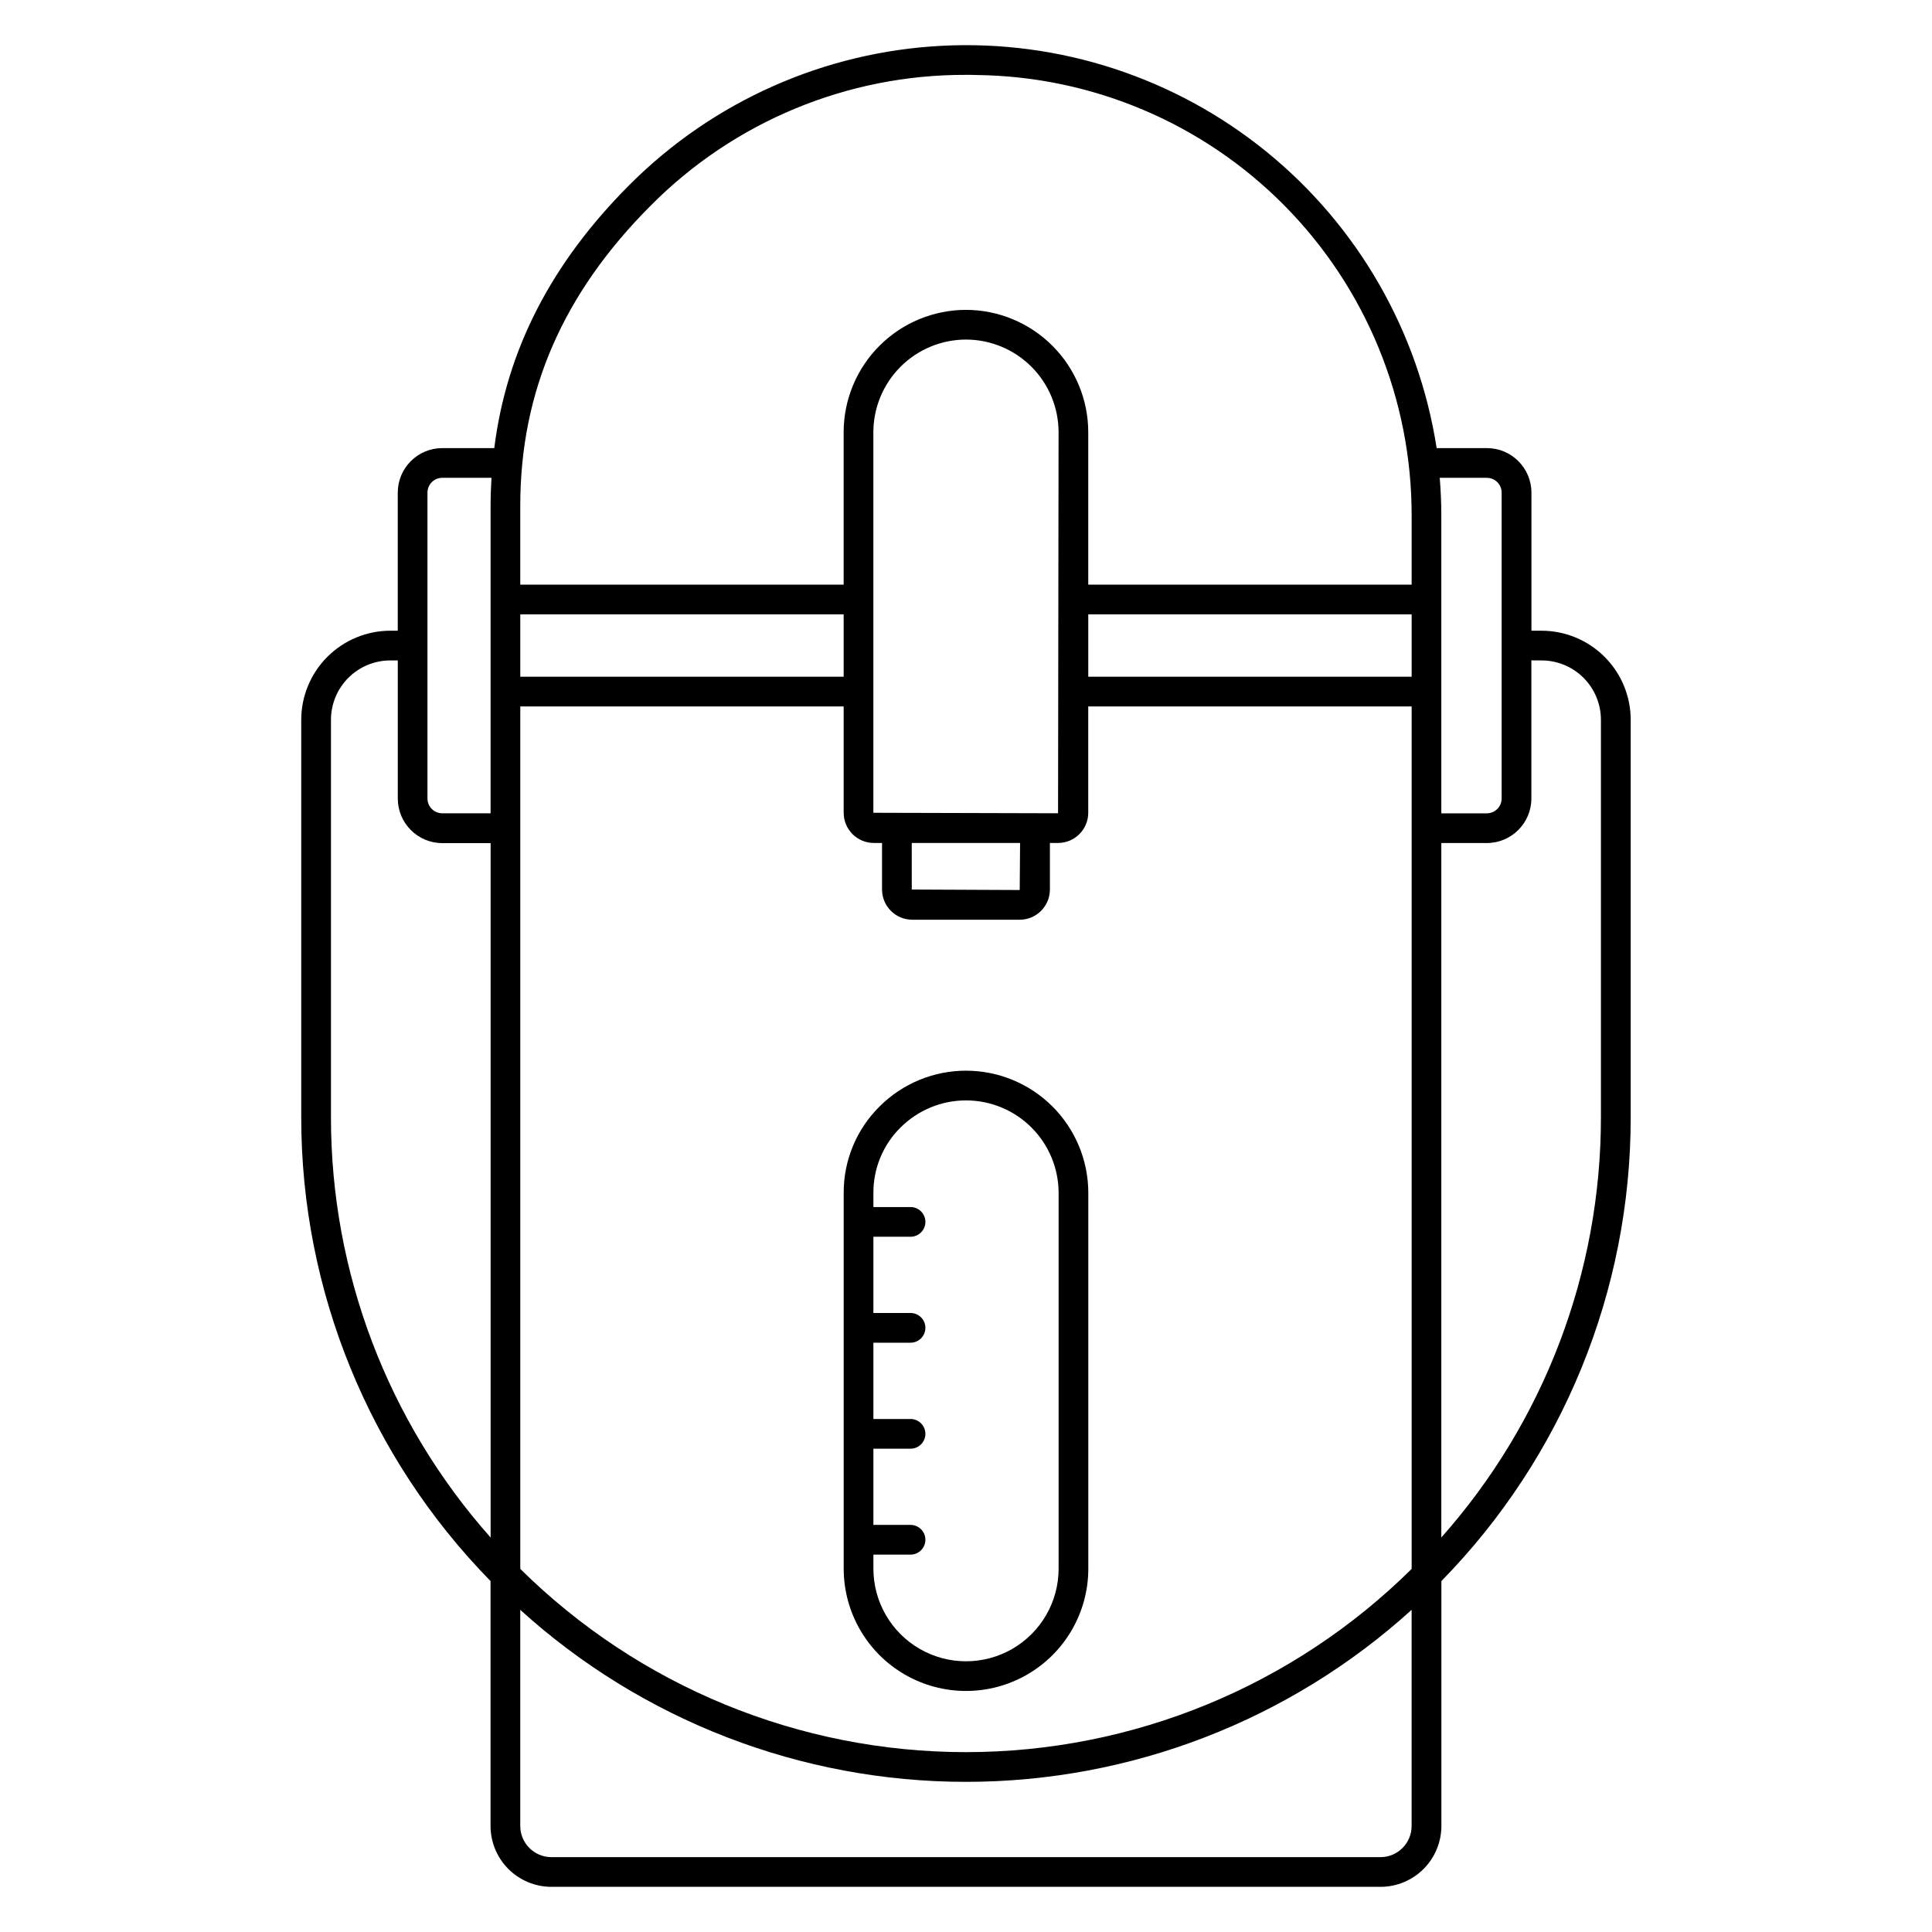
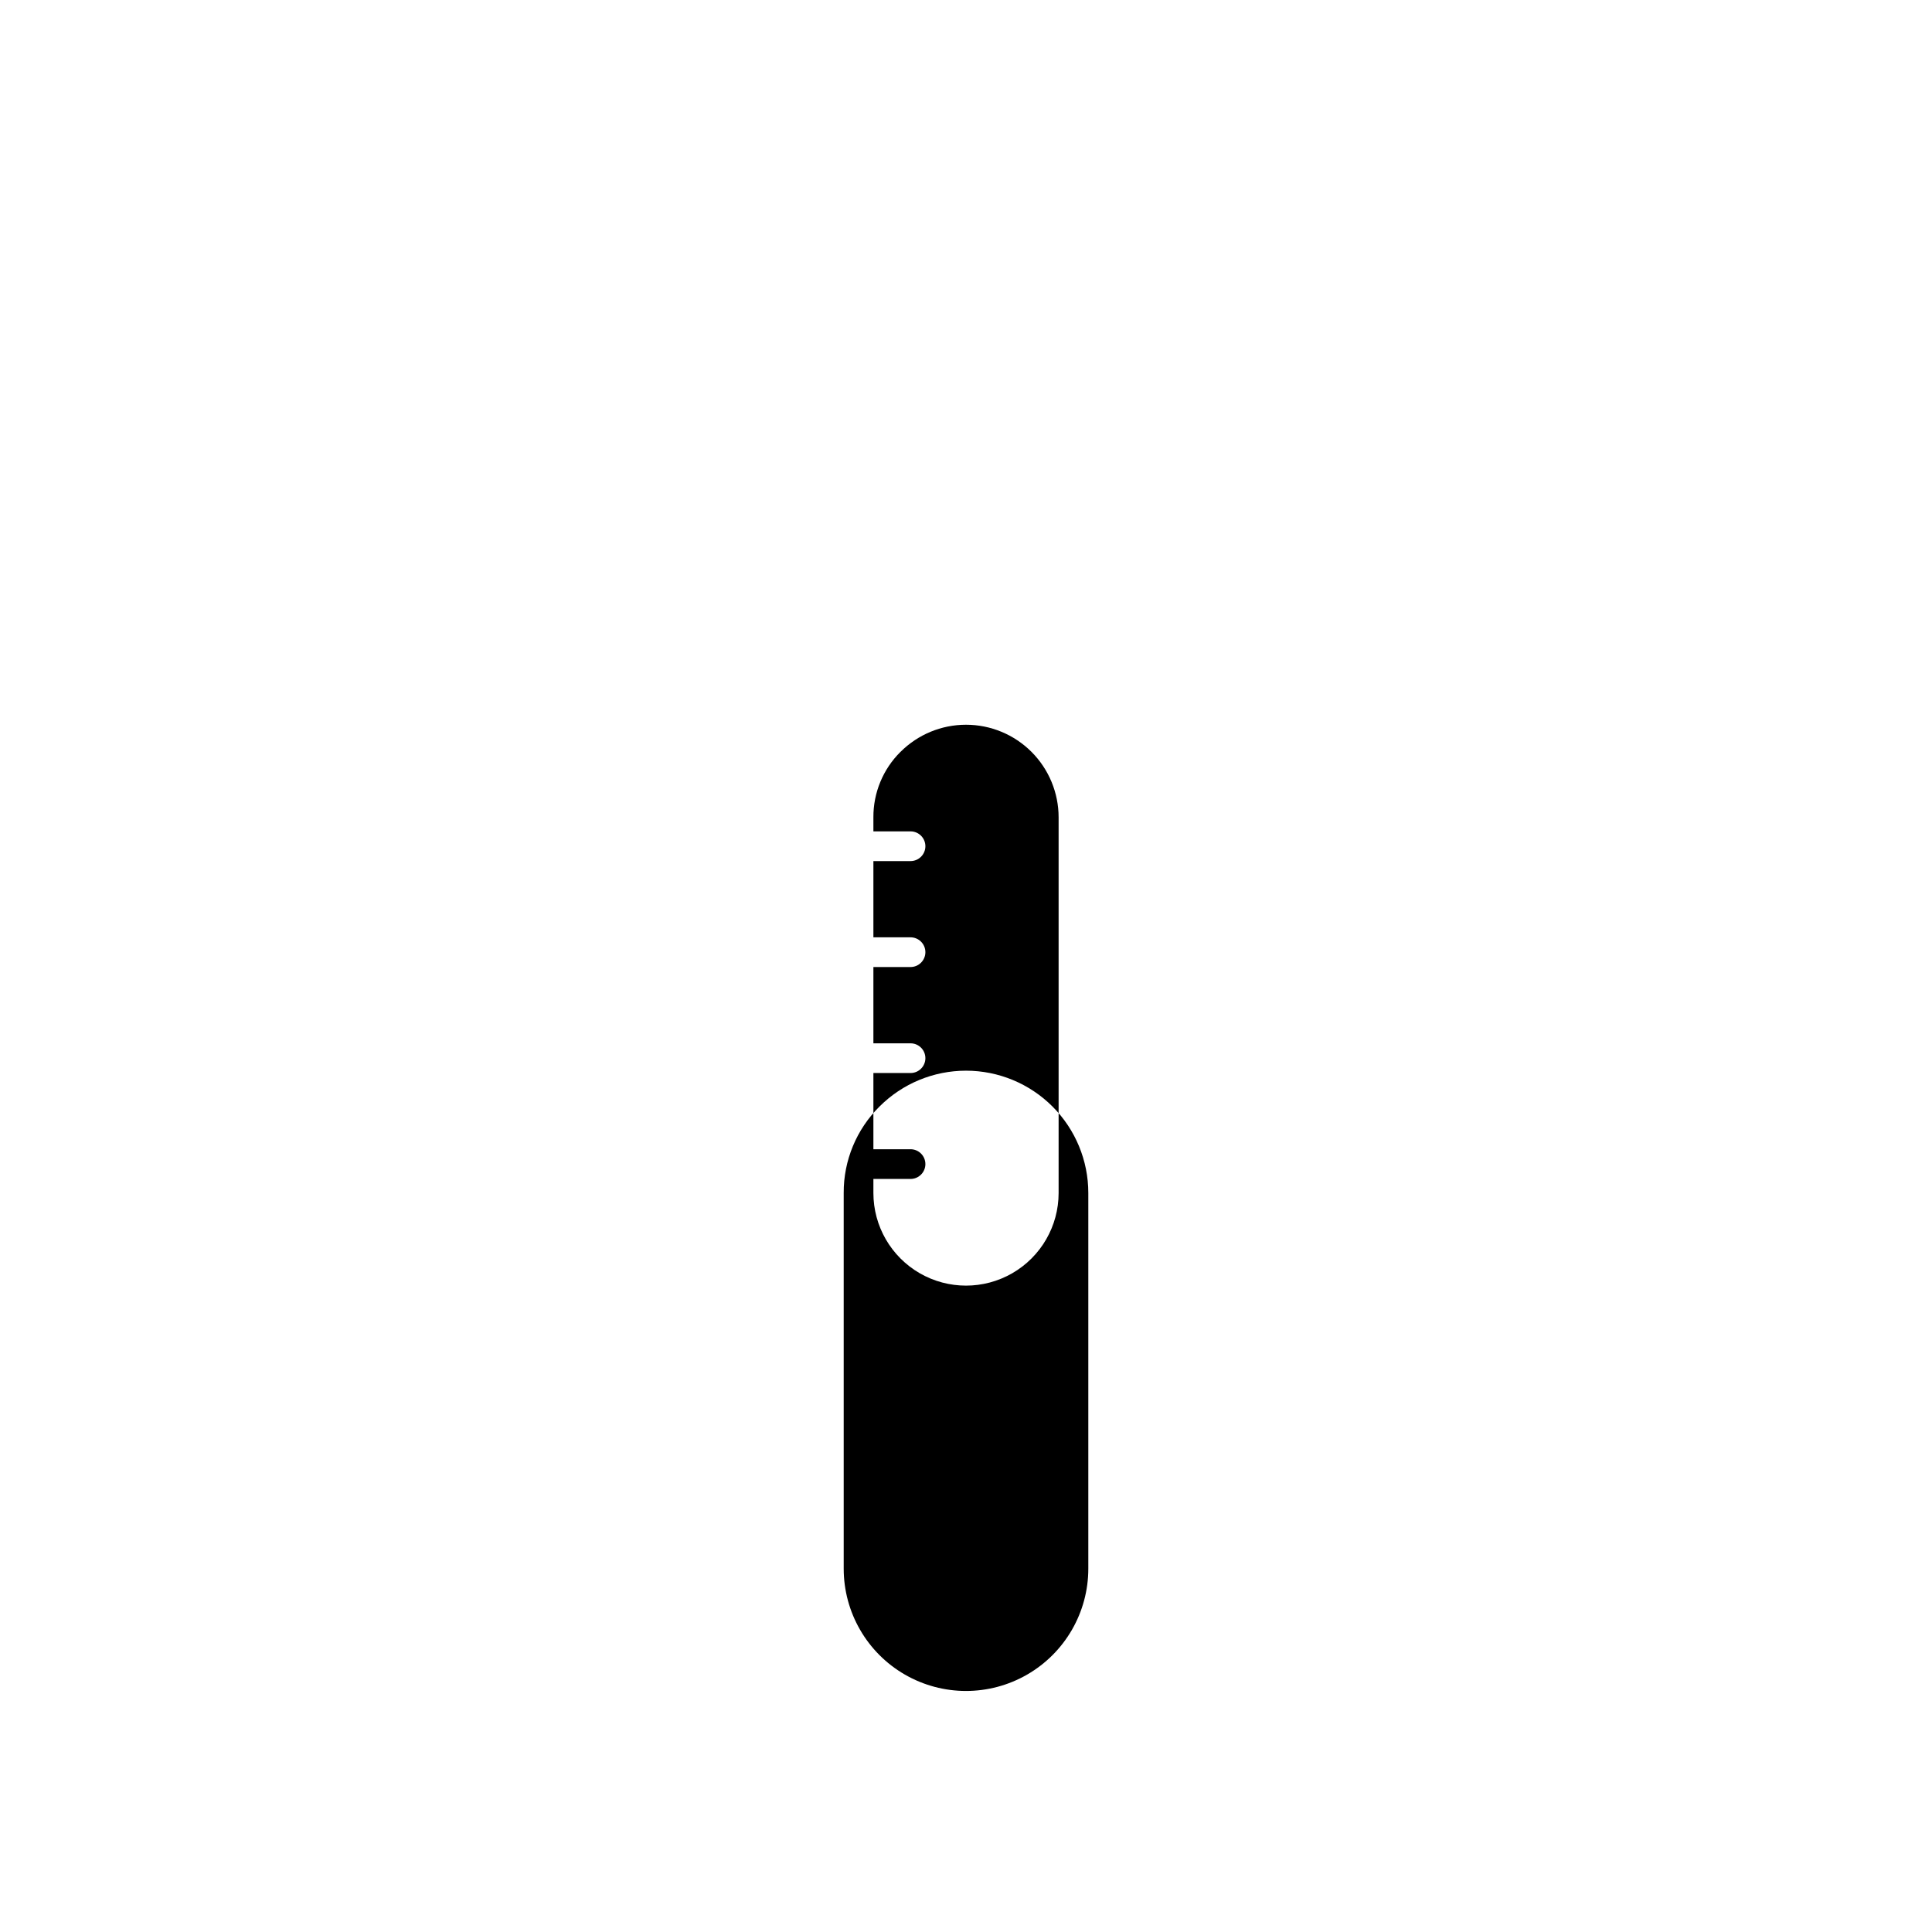
<svg xmlns="http://www.w3.org/2000/svg" fill="#000000" width="800px" height="800px" version="1.1" viewBox="144 144 512 512">
  <g>
-     <path d="m367.59 559.71c0 11.578 6.176 22.281 16.207 28.07 10.027 5.789 22.383 5.789 32.41 0 10.031-5.789 16.207-16.492 16.207-28.07v-99.555c0-8.594-3.41-16.836-9.488-22.914s-14.316-9.496-22.914-9.5c-8.594 0-16.836 3.41-22.918 9.484-6.121 6.055-9.547 14.32-9.504 22.93zm15.059-116.9v-0.004c4.602-4.602 10.844-7.188 17.355-7.188 6.508 0 12.75 2.586 17.352 7.188 4.602 4.606 7.188 10.848 7.188 17.355v99.555c0 8.766-4.676 16.867-12.27 21.254-7.594 4.383-16.949 4.383-24.543 0-7.59-4.387-12.27-12.488-12.27-21.254v-3.727h9.84c2.176 0 3.938-1.766 3.938-3.938 0-2.176-1.762-3.938-3.938-3.938h-9.84v-20.195h9.84c2.176 0 3.938-1.762 3.938-3.934 0-2.176-1.762-3.938-3.938-3.938h-9.84v-20.219h9.84c2.176 0 3.938-1.762 3.938-3.938 0-2.172-1.762-3.934-3.938-3.934h-9.84v-20.203h9.84c2.176 0 3.938-1.766 3.938-3.938 0-2.176-1.762-3.938-3.938-3.938h-9.84v-3.727c-0.035-6.516 2.555-12.77 7.188-17.355z" />
-     <path d="m261.22 262.75c-6.519 0-11.809 5.285-11.809 11.809v36.586h-1.969c-6.262 0.004-12.262 2.496-16.691 6.922-4.426 4.43-6.918 10.43-6.922 16.691v105.29c-0.02 45.969 17.992 90.113 50.168 122.95v64.898c0.004 4.277 1.707 8.379 4.731 11.406 3.027 3.023 7.129 4.727 11.406 4.731h219.71c4.281-0.004 8.383-1.707 11.406-4.731 3.023-3.027 4.727-7.129 4.731-11.406v-64.898c32.176-32.832 50.191-76.977 50.172-122.95v-105.29c-0.008-6.262-2.496-12.262-6.926-16.691-4.426-4.426-10.43-6.918-16.691-6.922h-2.691v-36.586c0-6.523-5.289-11.809-11.809-11.809h-13.312c-4.785-30.84-20.836-58.809-45.051-78.504-24.211-19.691-54.863-29.711-86.031-28.113-31.168 1.594-60.641 14.688-82.715 36.75-20.859 20.859-32.668 43.832-35.941 69.867zm-3.938 11.809c0-2.176 1.762-3.938 3.938-3.938h13.031c-0.145 2.441-0.238 4.898-0.238 7.394v81.52h-12.793c-2.176 0-3.938-1.762-3.938-3.934zm128.34 92.836h28.711l-0.098 12.469-28.609-0.129zm-10.172-8v-100.86c0.012-6.508 2.602-12.742 7.199-17.344 4.602-4.602 10.836-7.191 17.344-7.203 6.504 0.008 12.742 2.598 17.344 7.199 4.602 4.602 7.191 10.84 7.195 17.348l-0.137 100.99zm0.129 8h2.168v12.34l0.004-0.004c0.004 4.418 3.582 8 8 8.004h28.48c4.418-0.004 8-3.586 8.004-8.004v-12.336h2.16c4.418-0.008 7.996-3.586 8-8.004v-28.176h85.707v228.56c-31.438 31.109-73.883 48.559-118.11 48.559-44.23 0-86.672-17.449-118.11-48.559v-228.56h85.699v28.176c0.004 4.422 3.59 8.004 8.008 8.004zm56.824-60.586h85.699v16.531h-85.699zm-64.824 16.531h-85.699v-16.531h85.699zm-135.87 116.71v-105.29c0-4.176 1.66-8.18 4.609-11.133 2.953-2.953 6.957-4.609 11.133-4.609h1.969v36.605c0 6.519 5.289 11.809 11.809 11.809h12.793v184.03c-27.281-30.695-42.34-70.344-42.312-111.41zm278.12 196.11h-219.69c-4.566 0-8.266-3.703-8.266-8.266v-57.27c32.344 29.332 74.445 45.582 118.11 45.582 43.664 0 85.766-16.25 118.11-45.582v57.27c0 4.562-3.699 8.266-8.266 8.266zm42.691-317.14c4.176 0 8.18 1.656 11.133 4.609s4.609 6.957 4.609 11.133v105.29c0.027 41.059-15.023 80.695-42.297 111.39v-184.03h12.055c6.519 0 11.809-5.289 11.809-11.809v-36.605zm-14.5-48.395c1.043 0 2.043 0.414 2.781 1.152 0.738 0.738 1.152 1.742 1.152 2.785v81.043c0 1.043-0.414 2.043-1.152 2.781-0.738 0.738-1.738 1.152-2.781 1.152h-12.055v-79.051c0-3.324-0.164-6.609-0.418-9.863zm-221.54-72.176c22.07-22.242 52.141-34.707 83.477-34.609 0.945 0 1.898 0 2.852 0.035l-0.004 0.004c30.699 0.348 60.02 12.785 81.605 34.617 21.582 21.832 33.688 51.293 33.688 81.992v18.453h-85.699v-40.406c-0.008-8.594-3.426-16.836-9.504-22.91-6.074-6.078-14.312-9.496-22.906-9.508-8.594 0.012-16.836 3.43-22.91 9.508-6.078 6.074-9.496 14.316-9.504 22.91v40.406h-85.699v-20.922c0-30.258 11.32-56.281 34.605-79.57z" />
+     <path d="m367.59 559.71c0 11.578 6.176 22.281 16.207 28.07 10.027 5.789 22.383 5.789 32.41 0 10.031-5.789 16.207-16.492 16.207-28.07v-99.555c0-8.594-3.41-16.836-9.488-22.914s-14.316-9.496-22.914-9.5c-8.594 0-16.836 3.41-22.918 9.484-6.121 6.055-9.547 14.32-9.504 22.93m15.059-116.9v-0.004c4.602-4.602 10.844-7.188 17.355-7.188 6.508 0 12.75 2.586 17.352 7.188 4.602 4.606 7.188 10.848 7.188 17.355v99.555c0 8.766-4.676 16.867-12.27 21.254-7.594 4.383-16.949 4.383-24.543 0-7.59-4.387-12.27-12.488-12.27-21.254v-3.727h9.84c2.176 0 3.938-1.766 3.938-3.938 0-2.176-1.762-3.938-3.938-3.938h-9.84v-20.195h9.84c2.176 0 3.938-1.762 3.938-3.934 0-2.176-1.762-3.938-3.938-3.938h-9.84v-20.219h9.84c2.176 0 3.938-1.762 3.938-3.938 0-2.172-1.762-3.934-3.938-3.934h-9.84v-20.203h9.84c2.176 0 3.938-1.766 3.938-3.938 0-2.176-1.762-3.938-3.938-3.938h-9.84v-3.727c-0.035-6.516 2.555-12.77 7.188-17.355z" />
  </g>
</svg>